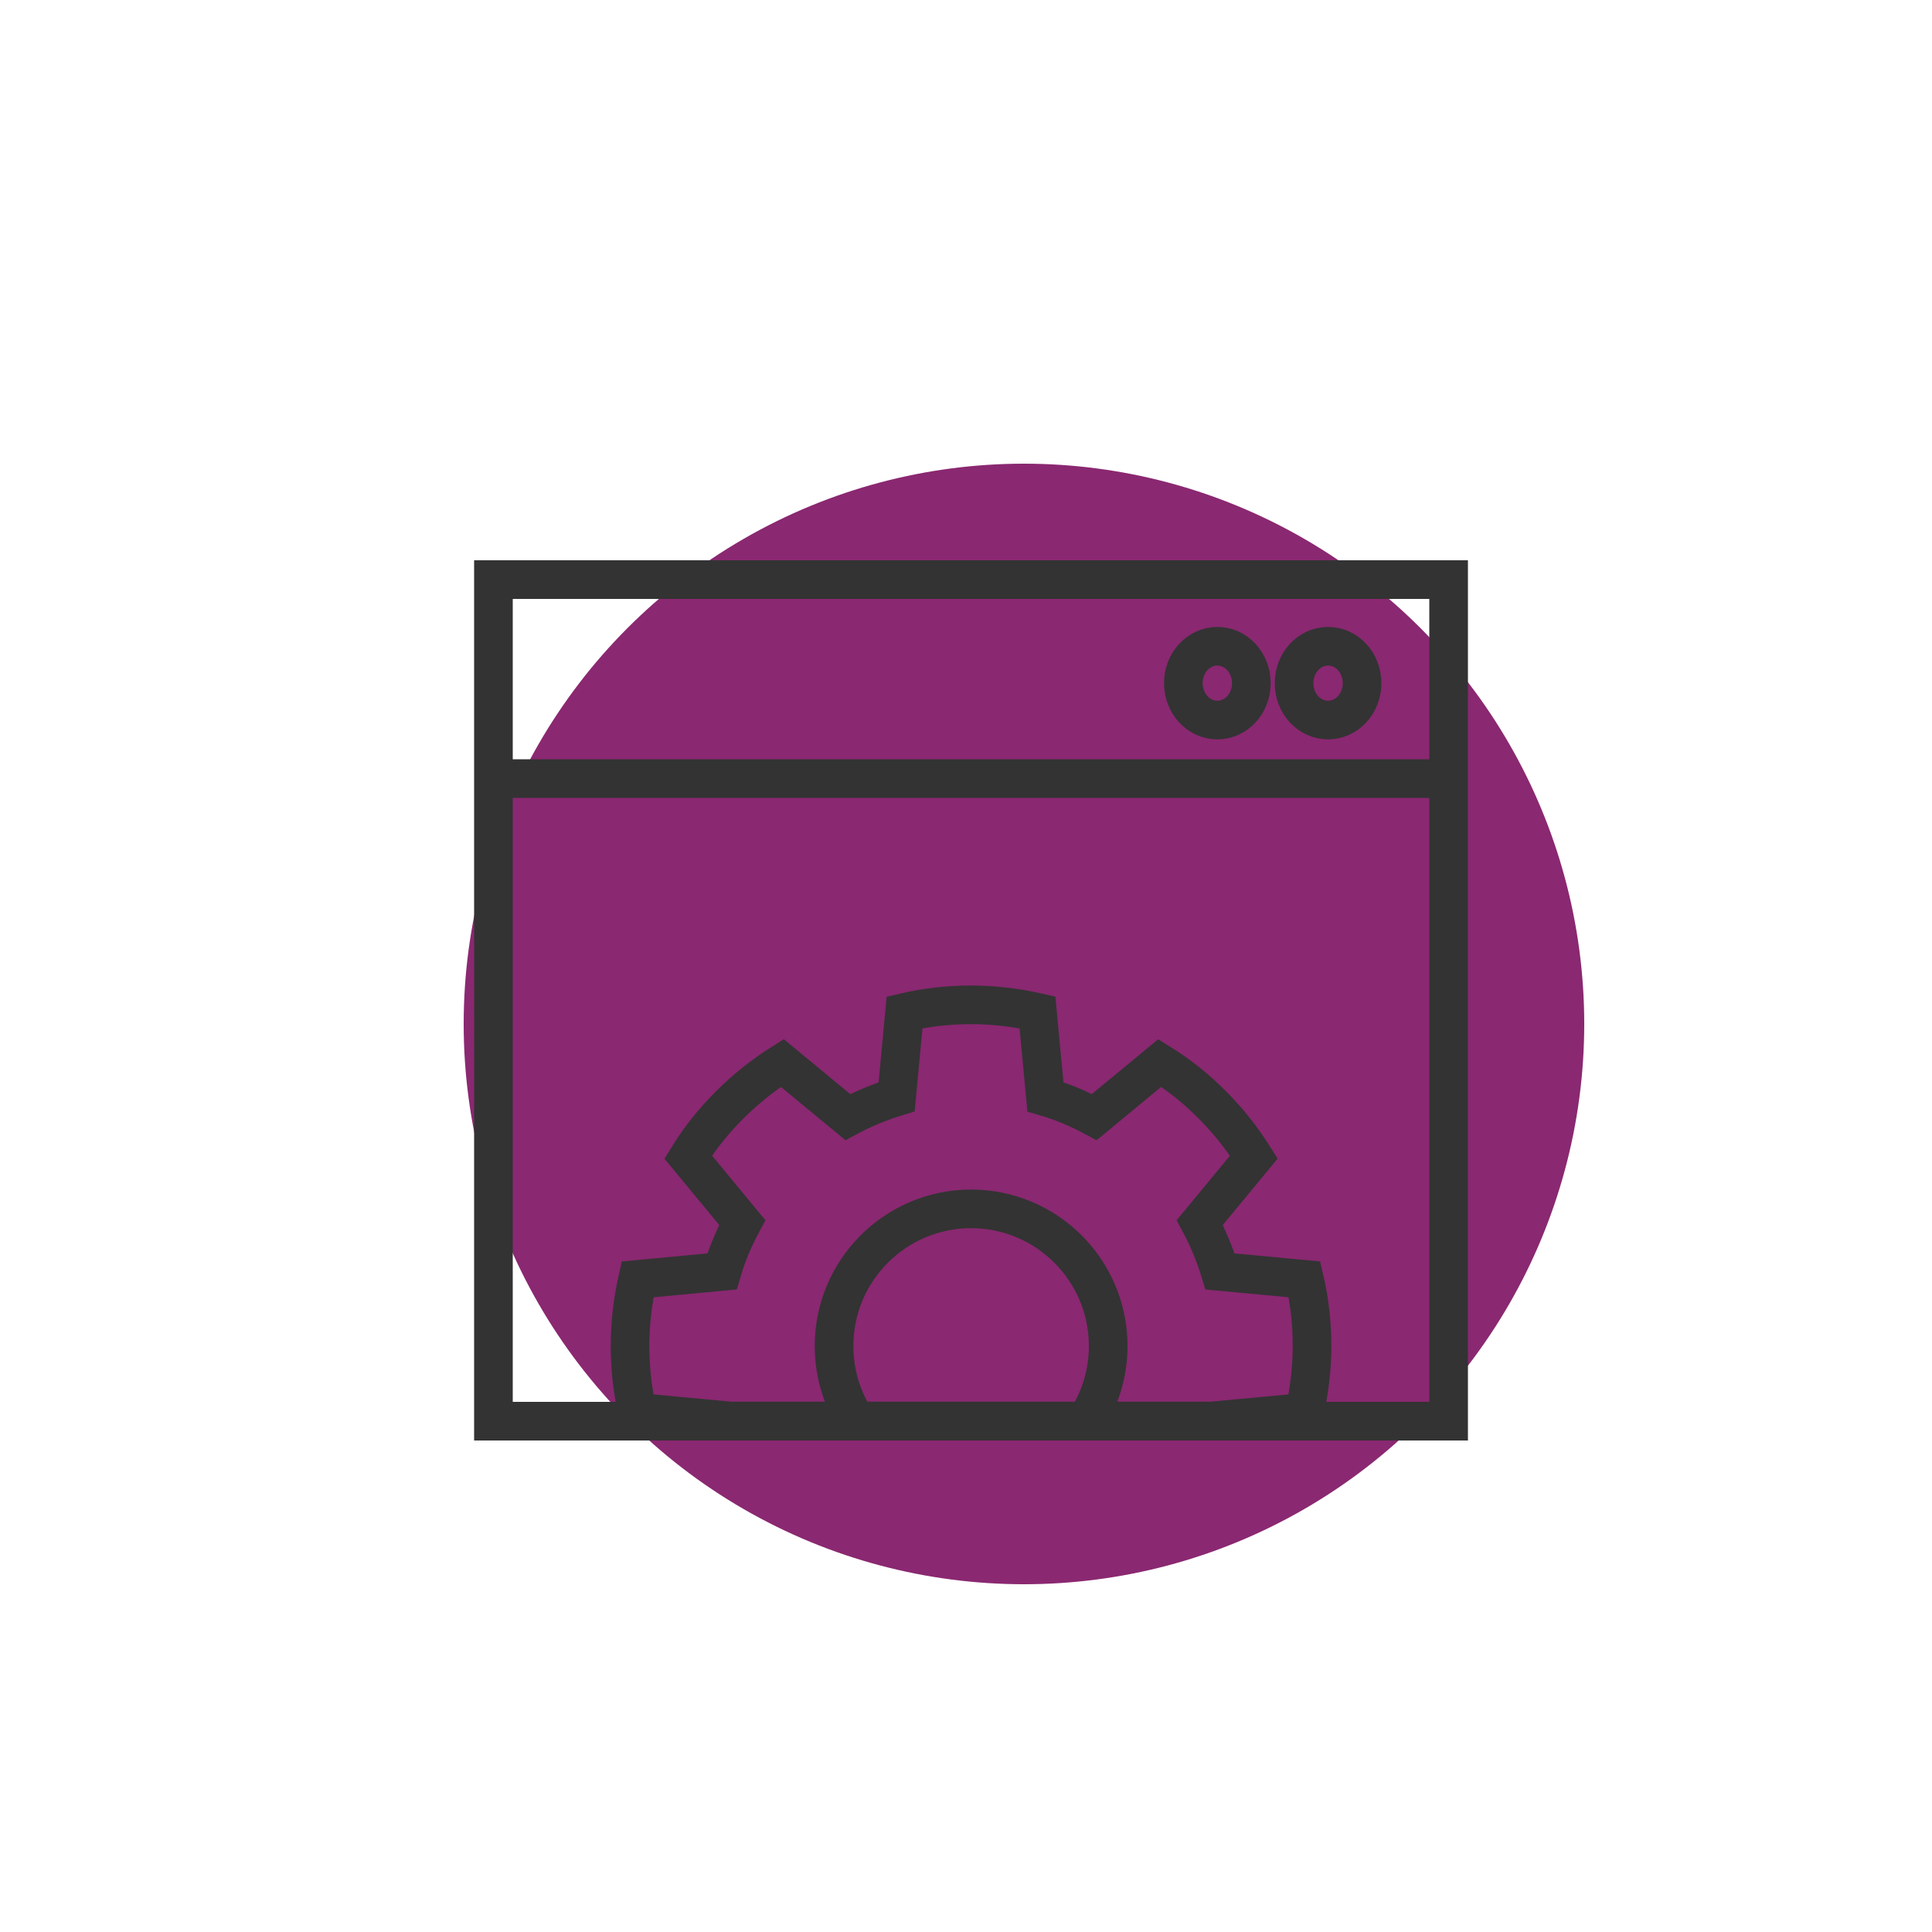
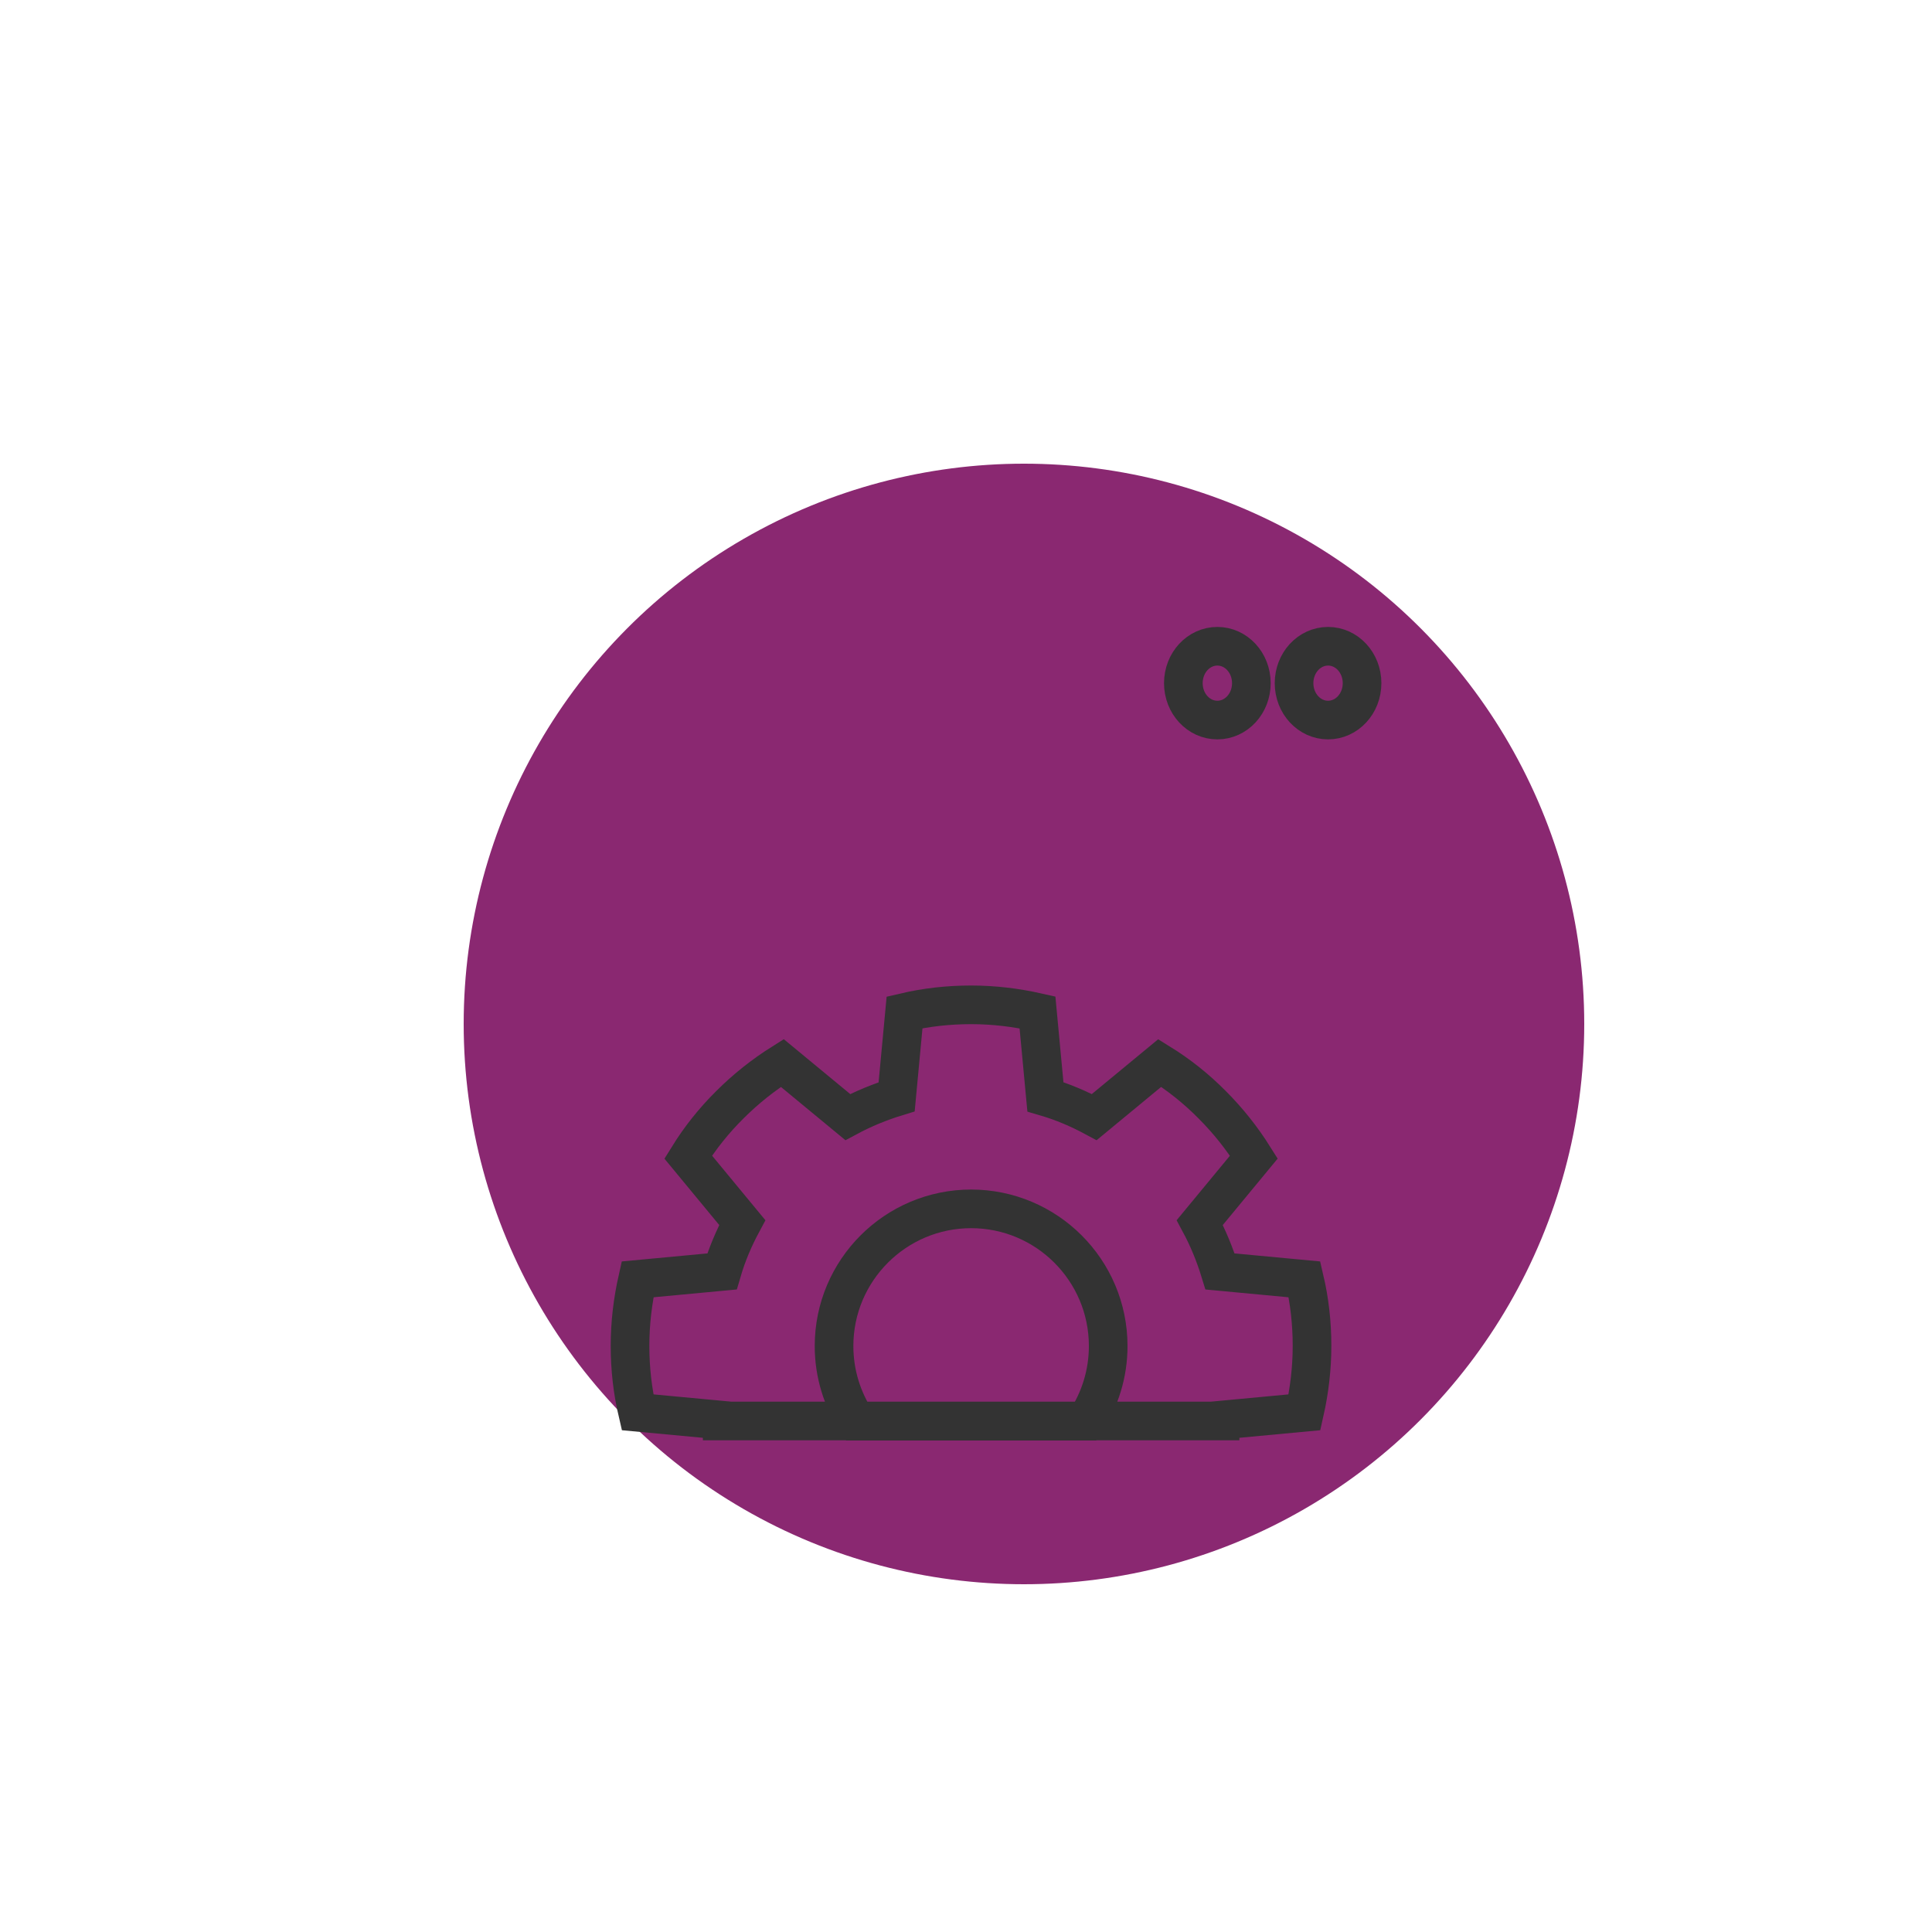
<svg xmlns="http://www.w3.org/2000/svg" id="Layer_1" data-name="Layer 1" viewBox="0 0 100 100">
  <defs>
    <style>
      .cls-1 {
        fill-rule: evenodd;
      }

      .cls-1, .cls-2 {
        fill: none;
        stroke: #333;
        stroke-miterlimit: 10;
        stroke-width: 2px;
      }

      .cls-3 {
        fill: #8a2871;
        filter: url(#drop-shadow-3);
        stroke-width: 0px;
      }
    </style>
    <filter id="drop-shadow-3" filterUnits="userSpaceOnUse">
      <feOffset dx="2" dy="4" />
      <feGaussianBlur result="blur" stdDeviation="5" />
      <feFlood flood-color="#231f20" flood-opacity=".3" />
      <feComposite in2="blur" operator="in" />
      <feComposite in="SourceGraphic" />
    </filter>
  </defs>
  <circle class="cls-3" cx="51" cy="49" r="29" />
-   <path class="cls-2" d="M74.97,30H25.54v43.56h49.44V30h0ZM74.97,40.3H25.54" />
  <path class="cls-1" d="M68.74,33.45c-.97,0-1.76.85-1.76,1.91s.79,1.91,1.76,1.91,1.76-.85,1.76-1.91-.79-1.91-1.76-1.91h0Z" />
  <path class="cls-1" d="M63.01,33.45c-.97,0-1.76.85-1.76,1.91s.79,1.91,1.76,1.91,1.76-.85,1.76-1.91-.79-1.91-1.76-1.91h0Z" />
  <path class="cls-2" d="M50.26,52.01c1.18,0,2.33.14,3.44.39l.41,4.37c.89.26,1.73.62,2.53,1.05l3.39-2.8c.97.6,1.88,1.32,2.71,2.16.83.83,1.55,1.74,2.16,2.71l-2.8,3.39c.43.8.78,1.65,1.05,2.53l4.37.41c.26,1.11.39,2.26.39,3.44s-.14,2.33-.39,3.44l-4.37.41v.04h-25.77v-.04s-4.38-.41-4.38-.41c-.26-1.11-.39-2.26-.39-3.44s.14-2.33.39-3.44l4.37-.41c.26-.89.62-1.73,1.05-2.53l-2.8-3.39c.6-.97,1.32-1.88,2.16-2.71.83-.83,1.74-1.55,2.71-2.16l3.39,2.8c.8-.43,1.65-.78,2.53-1.05l.41-4.37c1.11-.26,2.26-.39,3.44-.39h0ZM50.26,62.57c3.92,0,7.1,3.18,7.1,7.1,0,1.44-.43,2.77-1.16,3.89h-11.87c-.73-1.12-1.16-2.45-1.16-3.89,0-3.92,3.18-7.1,7.1-7.1h0Z" />
</svg>